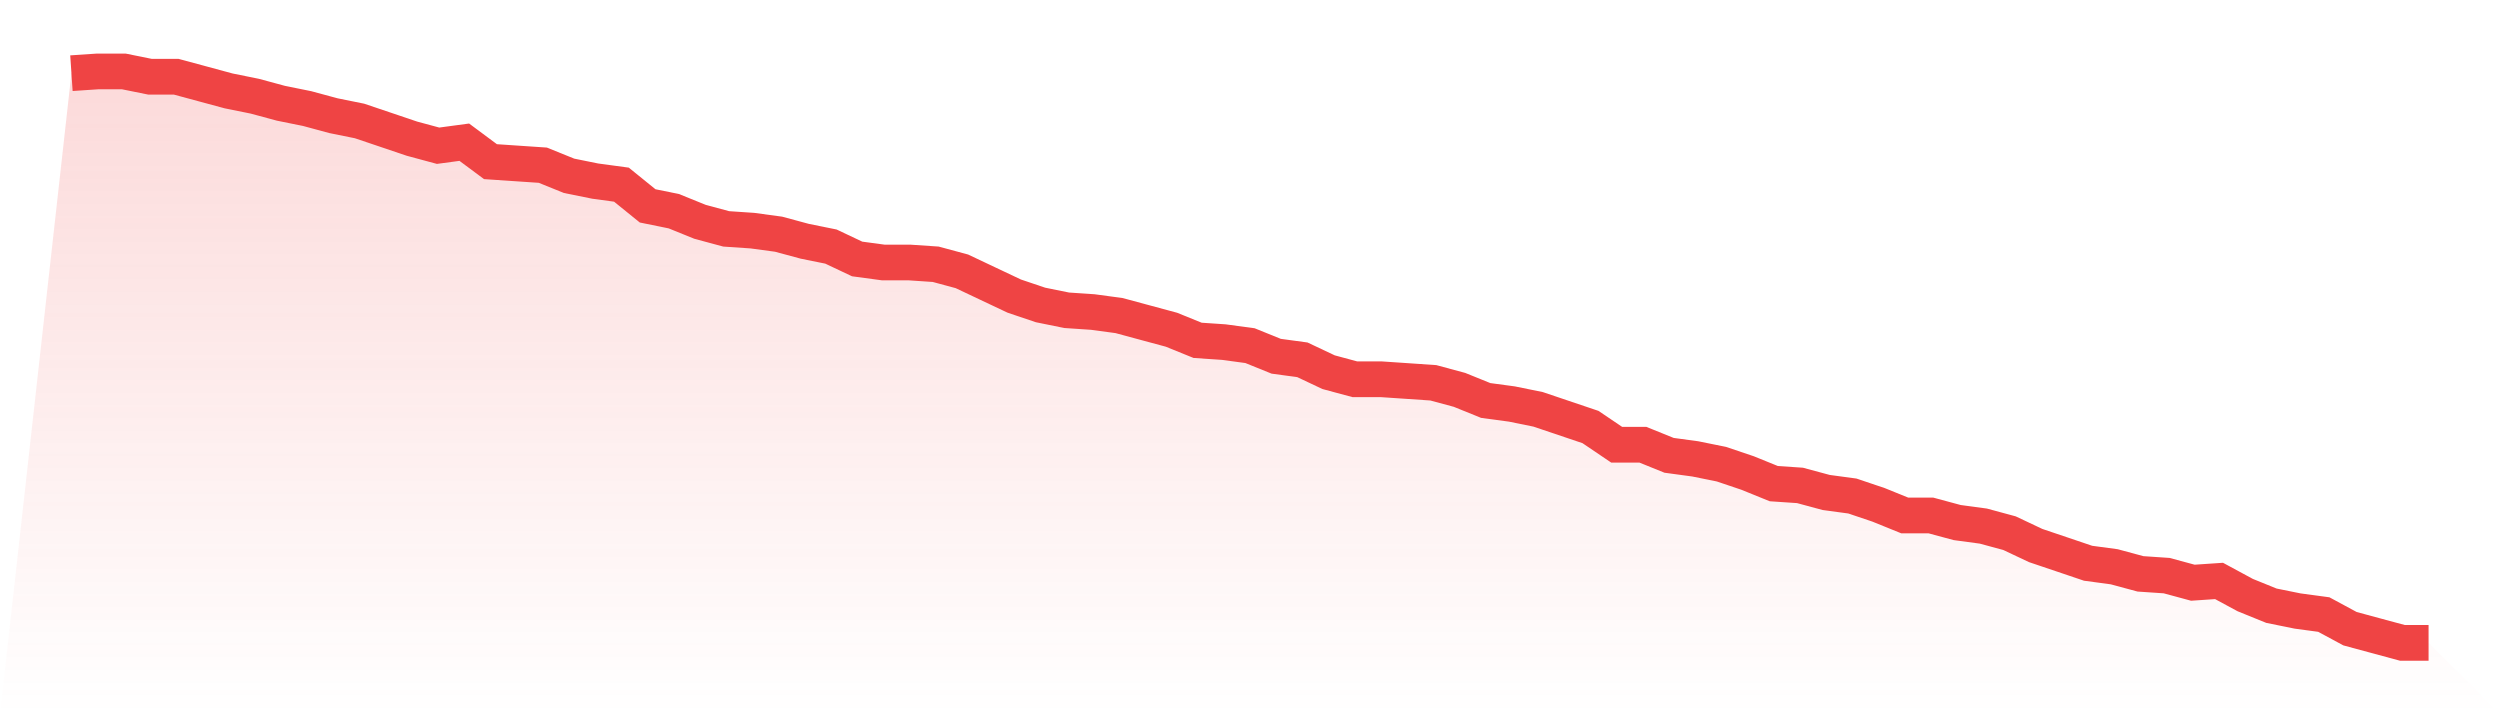
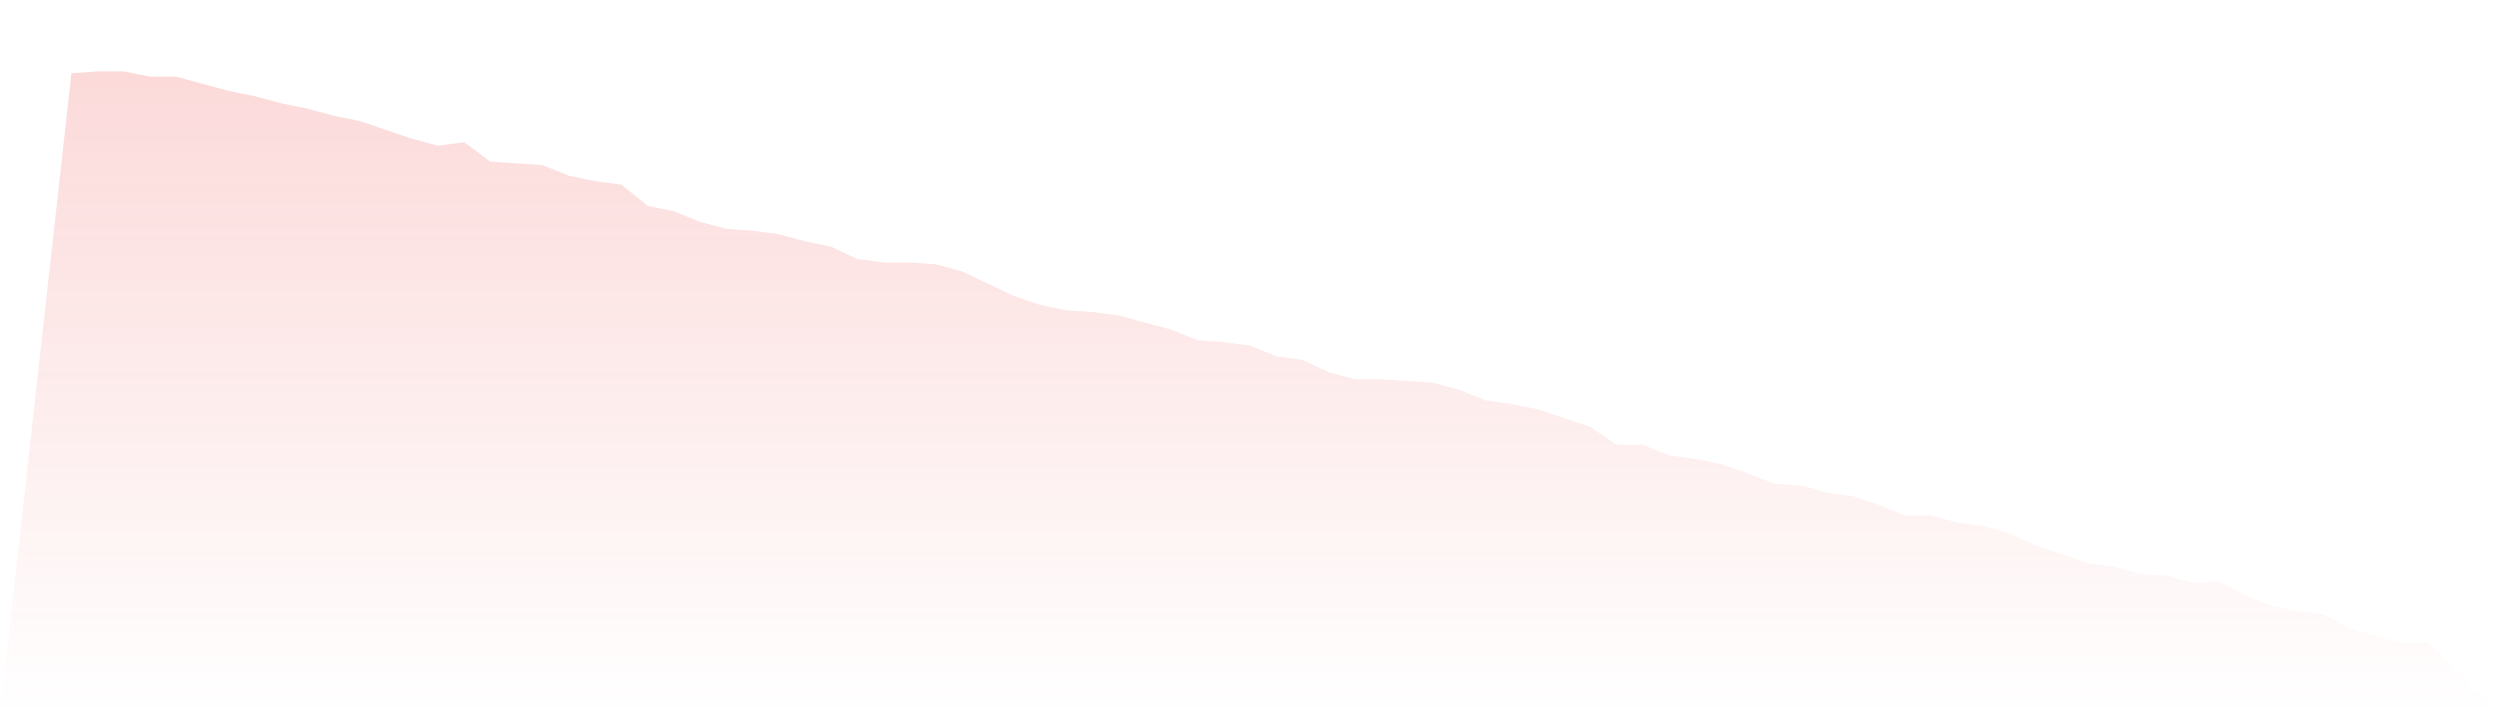
<svg xmlns="http://www.w3.org/2000/svg" viewBox="0 0 140 40">
  <defs>
    <linearGradient id="gradient" x1="0" x2="0" y1="0" y2="1">
      <stop offset="0%" stop-color="#ef4444" stop-opacity="0.2" />
      <stop offset="100%" stop-color="#ef4444" stop-opacity="0" />
    </linearGradient>
  </defs>
  <path d="M4,4.099 L4,4.099 L5.467,4 L6.933,4 L8.4,4.297 L9.867,4.297 L11.333,4.693 L12.8,5.09 L14.267,5.387 L15.733,5.783 L17.2,6.08 L18.667,6.477 L20.133,6.774 L21.6,7.269 L23.067,7.765 L24.533,8.161 L26,7.963 L27.467,9.053 L28.933,9.152 L30.4,9.251 L31.867,9.845 L33.333,10.142 L34.8,10.341 L36.267,11.529 L37.733,11.827 L39.2,12.421 L40.667,12.817 L42.133,12.916 L43.6,13.115 L45.067,13.511 L46.533,13.808 L48,14.502 L49.467,14.7 L50.933,14.7 L52.4,14.799 L53.867,15.195 L55.333,15.889 L56.8,16.582 L58.267,17.077 L59.733,17.375 L61.2,17.474 L62.667,17.672 L64.133,18.068 L65.6,18.464 L67.067,19.059 L68.533,19.158 L70,19.356 L71.467,19.95 L72.933,20.149 L74.4,20.842 L75.867,21.238 L77.333,21.238 L78.8,21.337 L80.267,21.437 L81.733,21.833 L83.2,22.427 L84.667,22.625 L86.133,22.923 L87.6,23.418 L89.067,23.913 L90.533,24.904 L92,24.904 L93.467,25.498 L94.933,25.697 L96.4,25.994 L97.867,26.489 L99.333,27.084 L100.8,27.183 L102.267,27.579 L103.733,27.777 L105.2,28.272 L106.667,28.867 L108.133,28.867 L109.6,29.263 L111.067,29.461 L112.533,29.858 L114,30.551 L115.467,31.046 L116.933,31.542 L118.4,31.74 L119.867,32.136 L121.333,32.235 L122.8,32.632 L124.267,32.533 L125.733,33.325 L127.2,33.92 L128.667,34.217 L130.133,34.415 L131.6,35.207 L133.067,35.604 L134.533,36 L136,36 L140,40 L0,40 z" fill="url(#gradient)" />
-   <path d="M4,4.099 L4,4.099 L5.467,4 L6.933,4 L8.4,4.297 L9.867,4.297 L11.333,4.693 L12.8,5.09 L14.267,5.387 L15.733,5.783 L17.2,6.08 L18.667,6.477 L20.133,6.774 L21.6,7.269 L23.067,7.765 L24.533,8.161 L26,7.963 L27.467,9.053 L28.933,9.152 L30.4,9.251 L31.867,9.845 L33.333,10.142 L34.8,10.341 L36.267,11.529 L37.733,11.827 L39.2,12.421 L40.667,12.817 L42.133,12.916 L43.6,13.115 L45.067,13.511 L46.533,13.808 L48,14.502 L49.467,14.7 L50.933,14.7 L52.4,14.799 L53.867,15.195 L55.333,15.889 L56.8,16.582 L58.267,17.077 L59.733,17.375 L61.2,17.474 L62.667,17.672 L64.133,18.068 L65.6,18.464 L67.067,19.059 L68.533,19.158 L70,19.356 L71.467,19.95 L72.933,20.149 L74.4,20.842 L75.867,21.238 L77.333,21.238 L78.8,21.337 L80.267,21.437 L81.733,21.833 L83.2,22.427 L84.667,22.625 L86.133,22.923 L87.6,23.418 L89.067,23.913 L90.533,24.904 L92,24.904 L93.467,25.498 L94.933,25.697 L96.4,25.994 L97.867,26.489 L99.333,27.084 L100.8,27.183 L102.267,27.579 L103.733,27.777 L105.2,28.272 L106.667,28.867 L108.133,28.867 L109.6,29.263 L111.067,29.461 L112.533,29.858 L114,30.551 L115.467,31.046 L116.933,31.542 L118.4,31.74 L119.867,32.136 L121.333,32.235 L122.8,32.632 L124.267,32.533 L125.733,33.325 L127.2,33.92 L128.667,34.217 L130.133,34.415 L131.6,35.207 L133.067,35.604 L134.533,36 L136,36" fill="none" stroke="#ef4444" stroke-width="2" />
</svg>